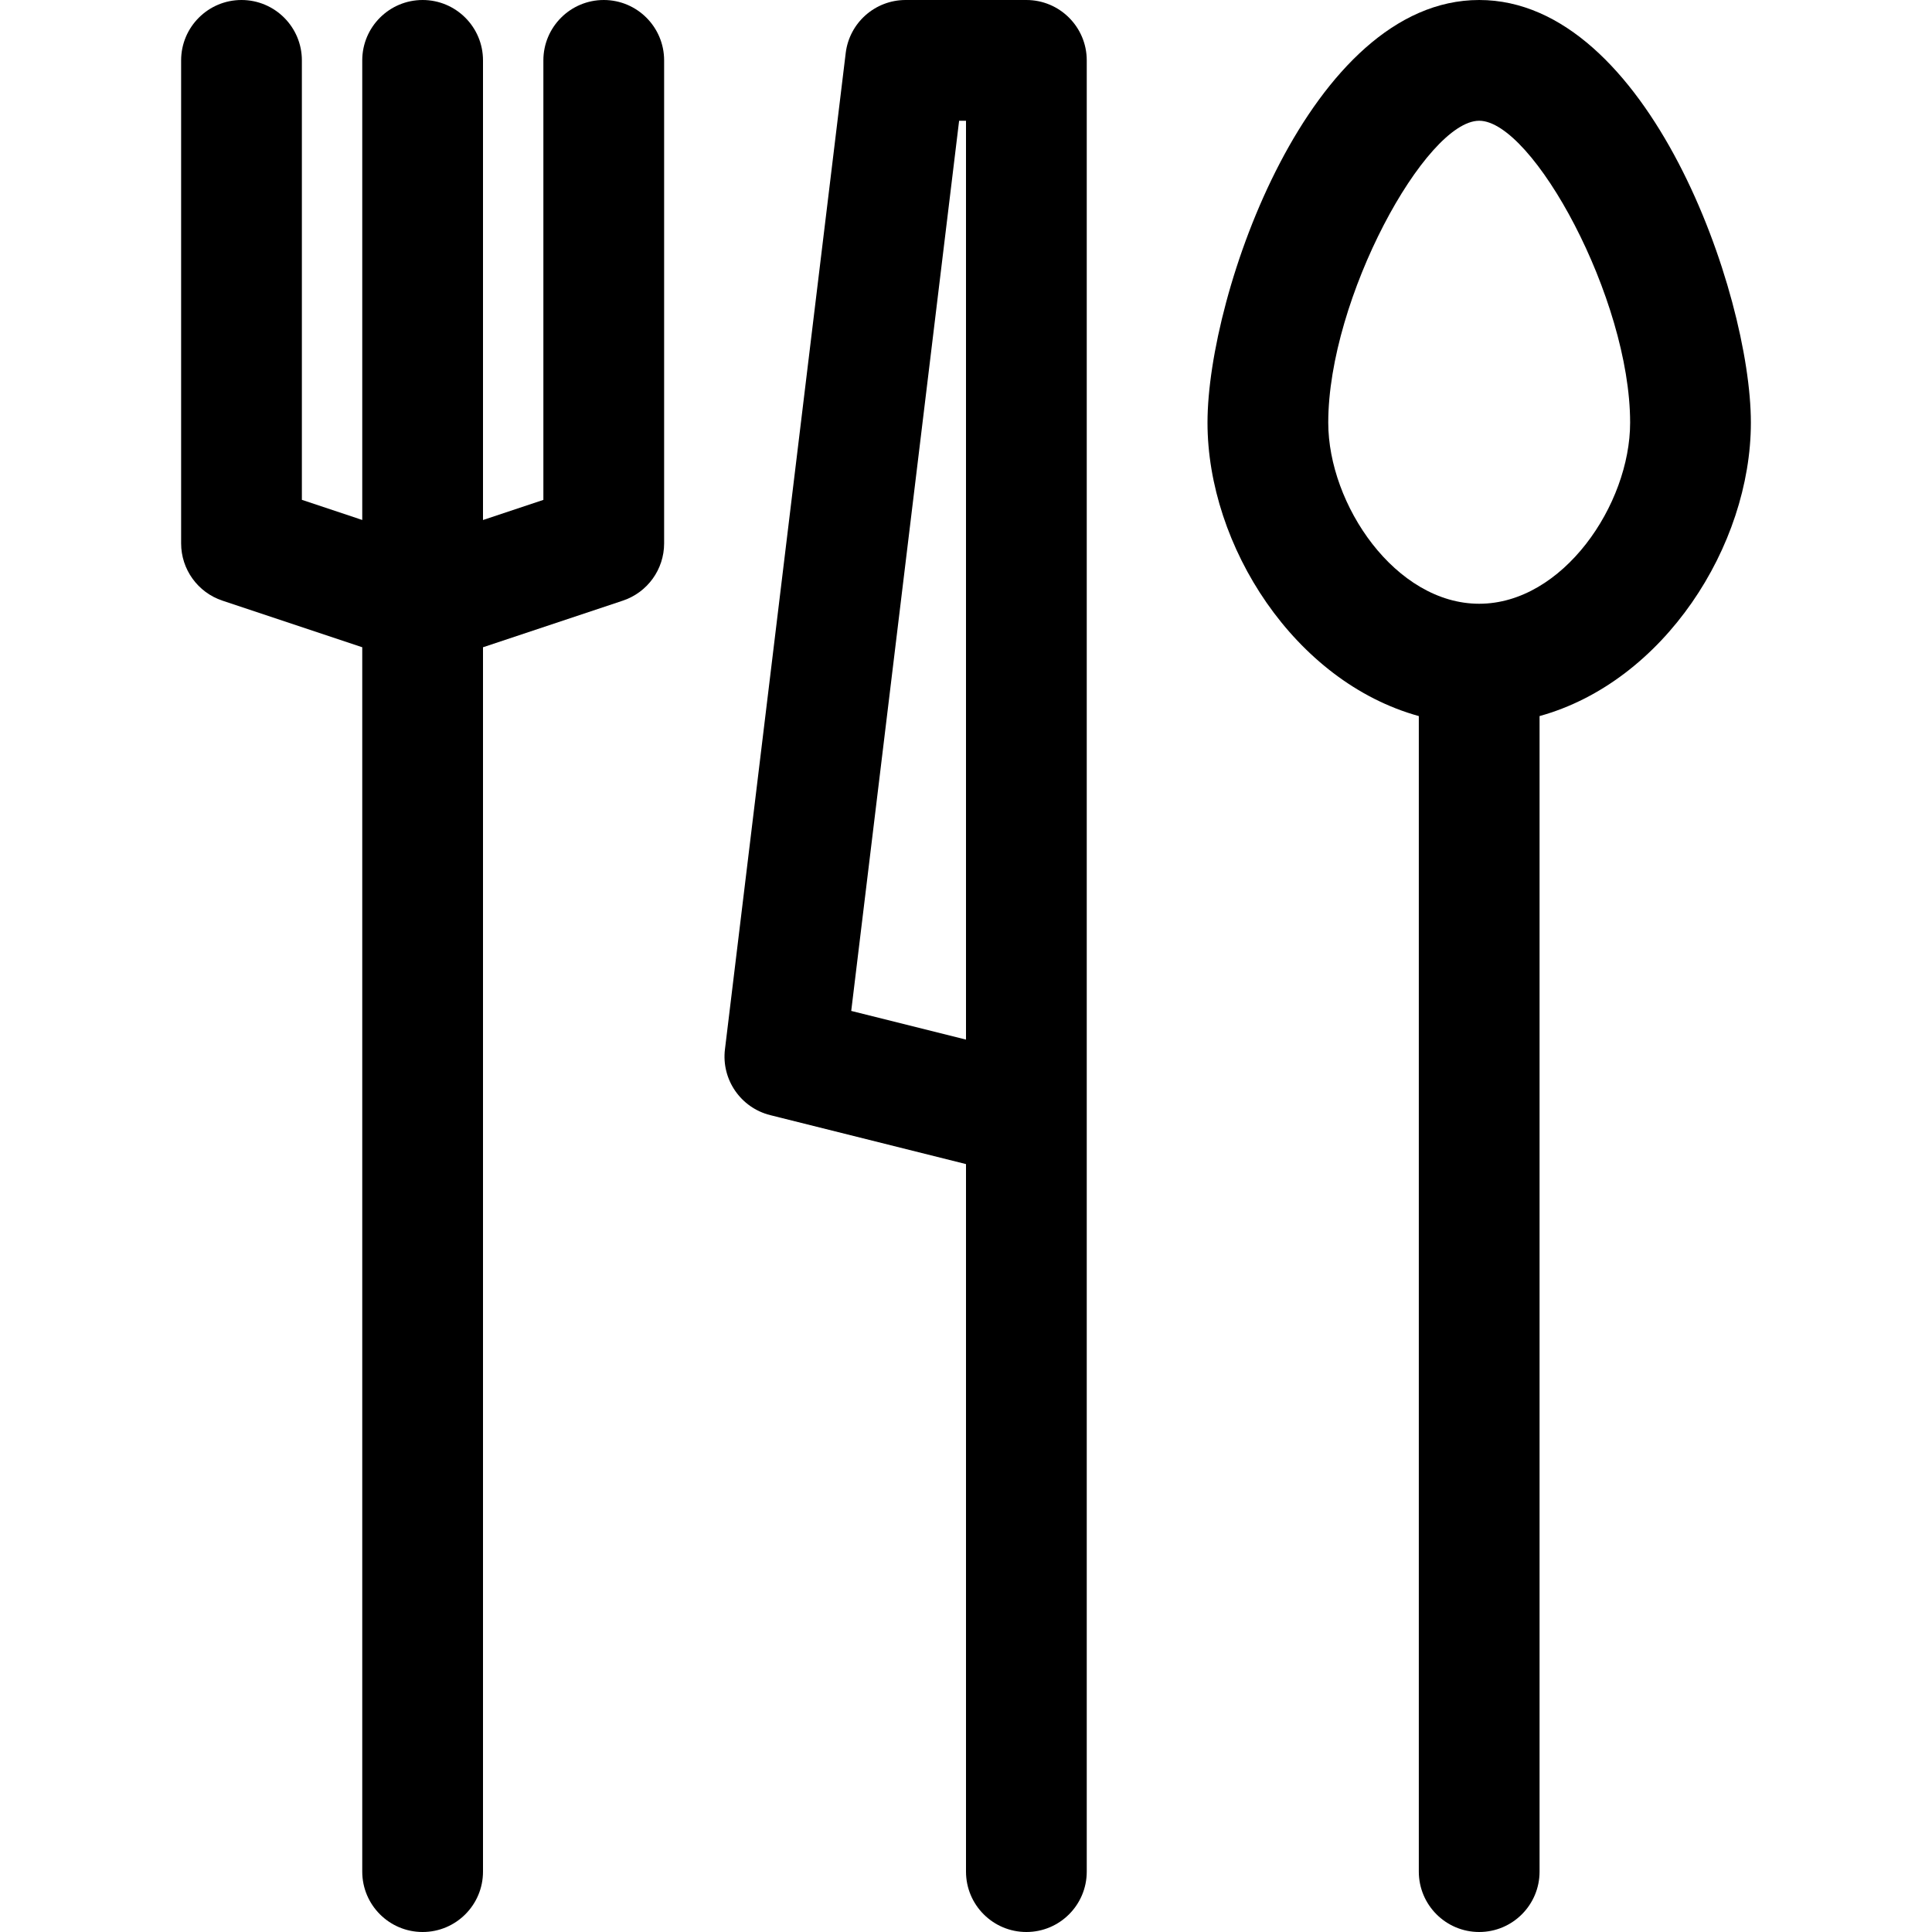
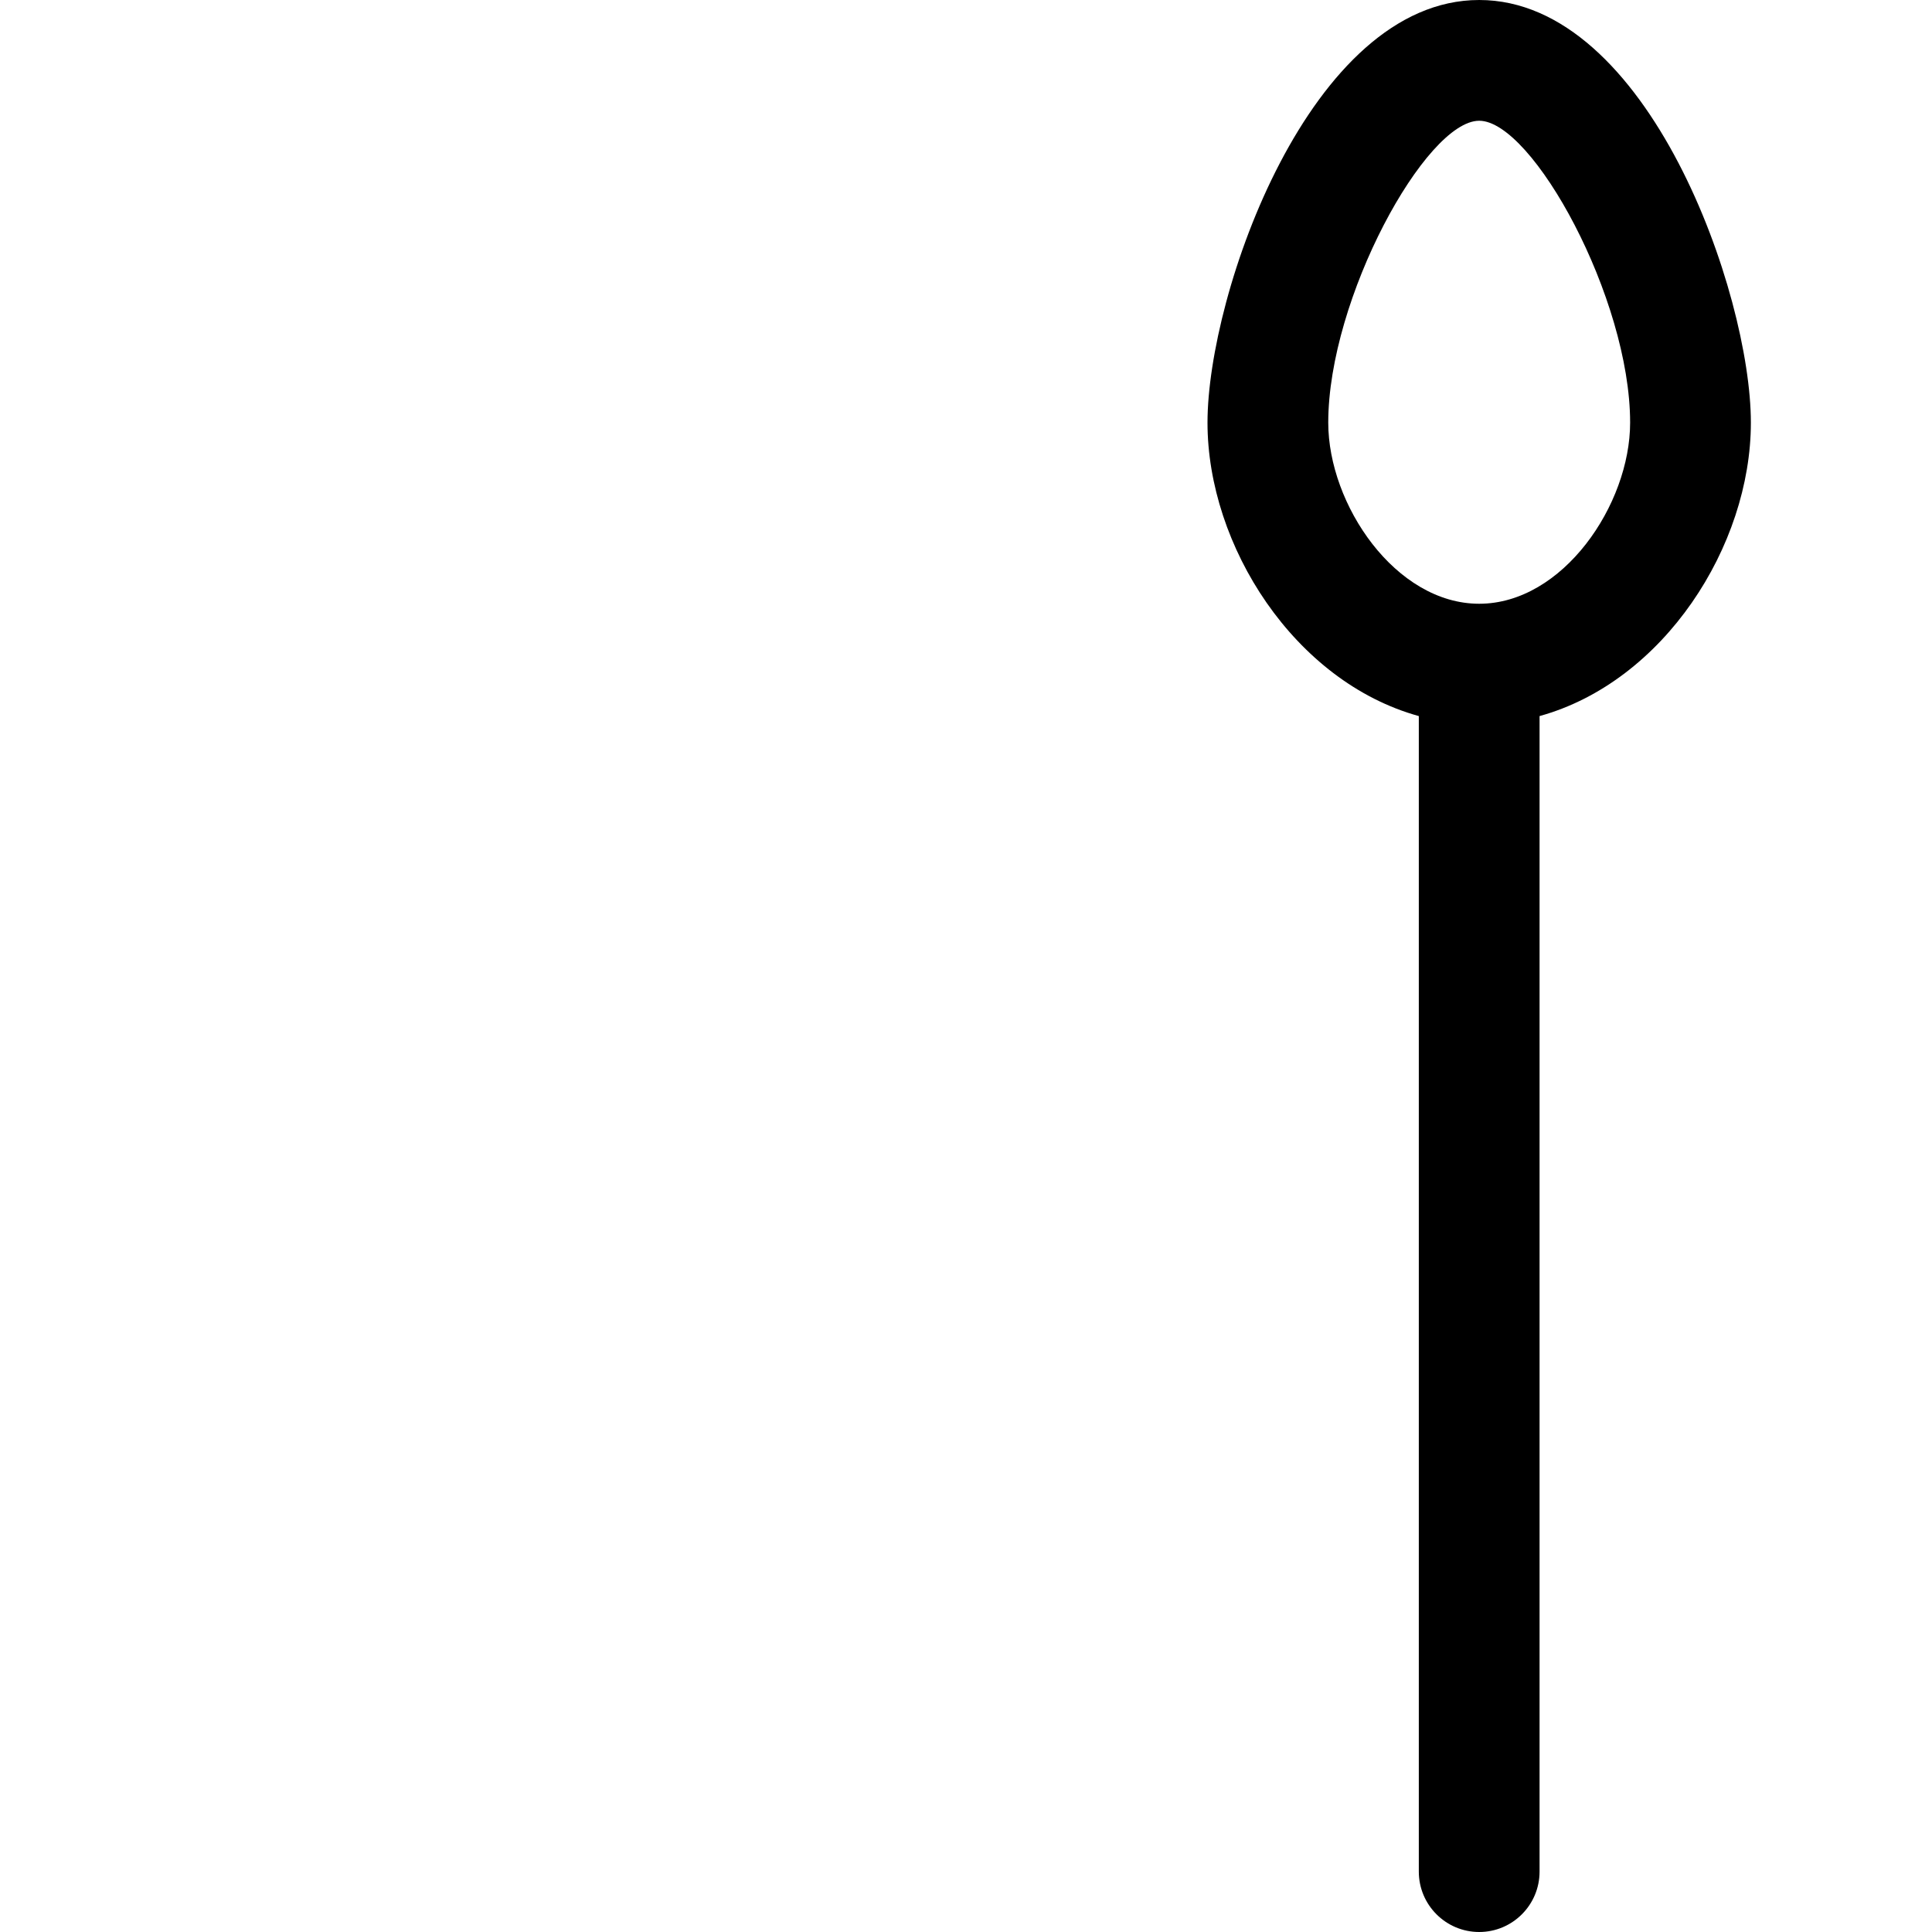
<svg xmlns="http://www.w3.org/2000/svg" fill="#000000" version="1.1" id="Ebene_1" width="800px" height="800px" viewBox="0 0 64 64" enable-background="new 0 0 64 64" xml:space="preserve">
  <g>
-     <path d="M8,0C6.896,0,6,0.896,6,2v16c0,0.861,0.551,1.625,1.368,1.897L12,21.441V62c0,1.104,0.896,2,2,2s2-0.896,2-2V21.441   l4.632-1.544C21.449,19.625,22,18.861,22,18V2c0-1.104-0.896-2-2-2s-2,0.896-2,2v14.559l-2,0.667V2c0-1.104-0.896-2-2-2   s-2,0.896-2,2v15.225l-2-0.667V2C10,0.896,9.104,0,8,0z" />
-     <path d="M34,64c1.104,0,2-0.896,2-2V37.042c0-0.029,0-0.058,0-0.087V2c0-1.104-0.896-2-2-2h-4c-1.012,0-1.864,0.755-1.985,1.759   l-4,33c-0.122,1.001,0.522,1.937,1.5,2.181L32,38.562V62C32,63.104,32.896,64,34,64z M28.198,33.488L31.772,4H32v30.438   L28.198,33.488z" />
    <path d="M49,64c1.104,0,2-0.896,2-2V23.721c4.115-1.138,7-5.635,7-9.721c0-4.276-3.4-14-9-14s-9,9.724-9,14   c0,4.085,2.885,8.583,7,9.721V62C47,63.104,47.896,64,49,64z M44,14c0-4.121,3.234-10,5-10s5,5.879,5,10c0,2.718-2.23,6-5,6   S44,16.718,44,14z" />
  </g>
</svg>